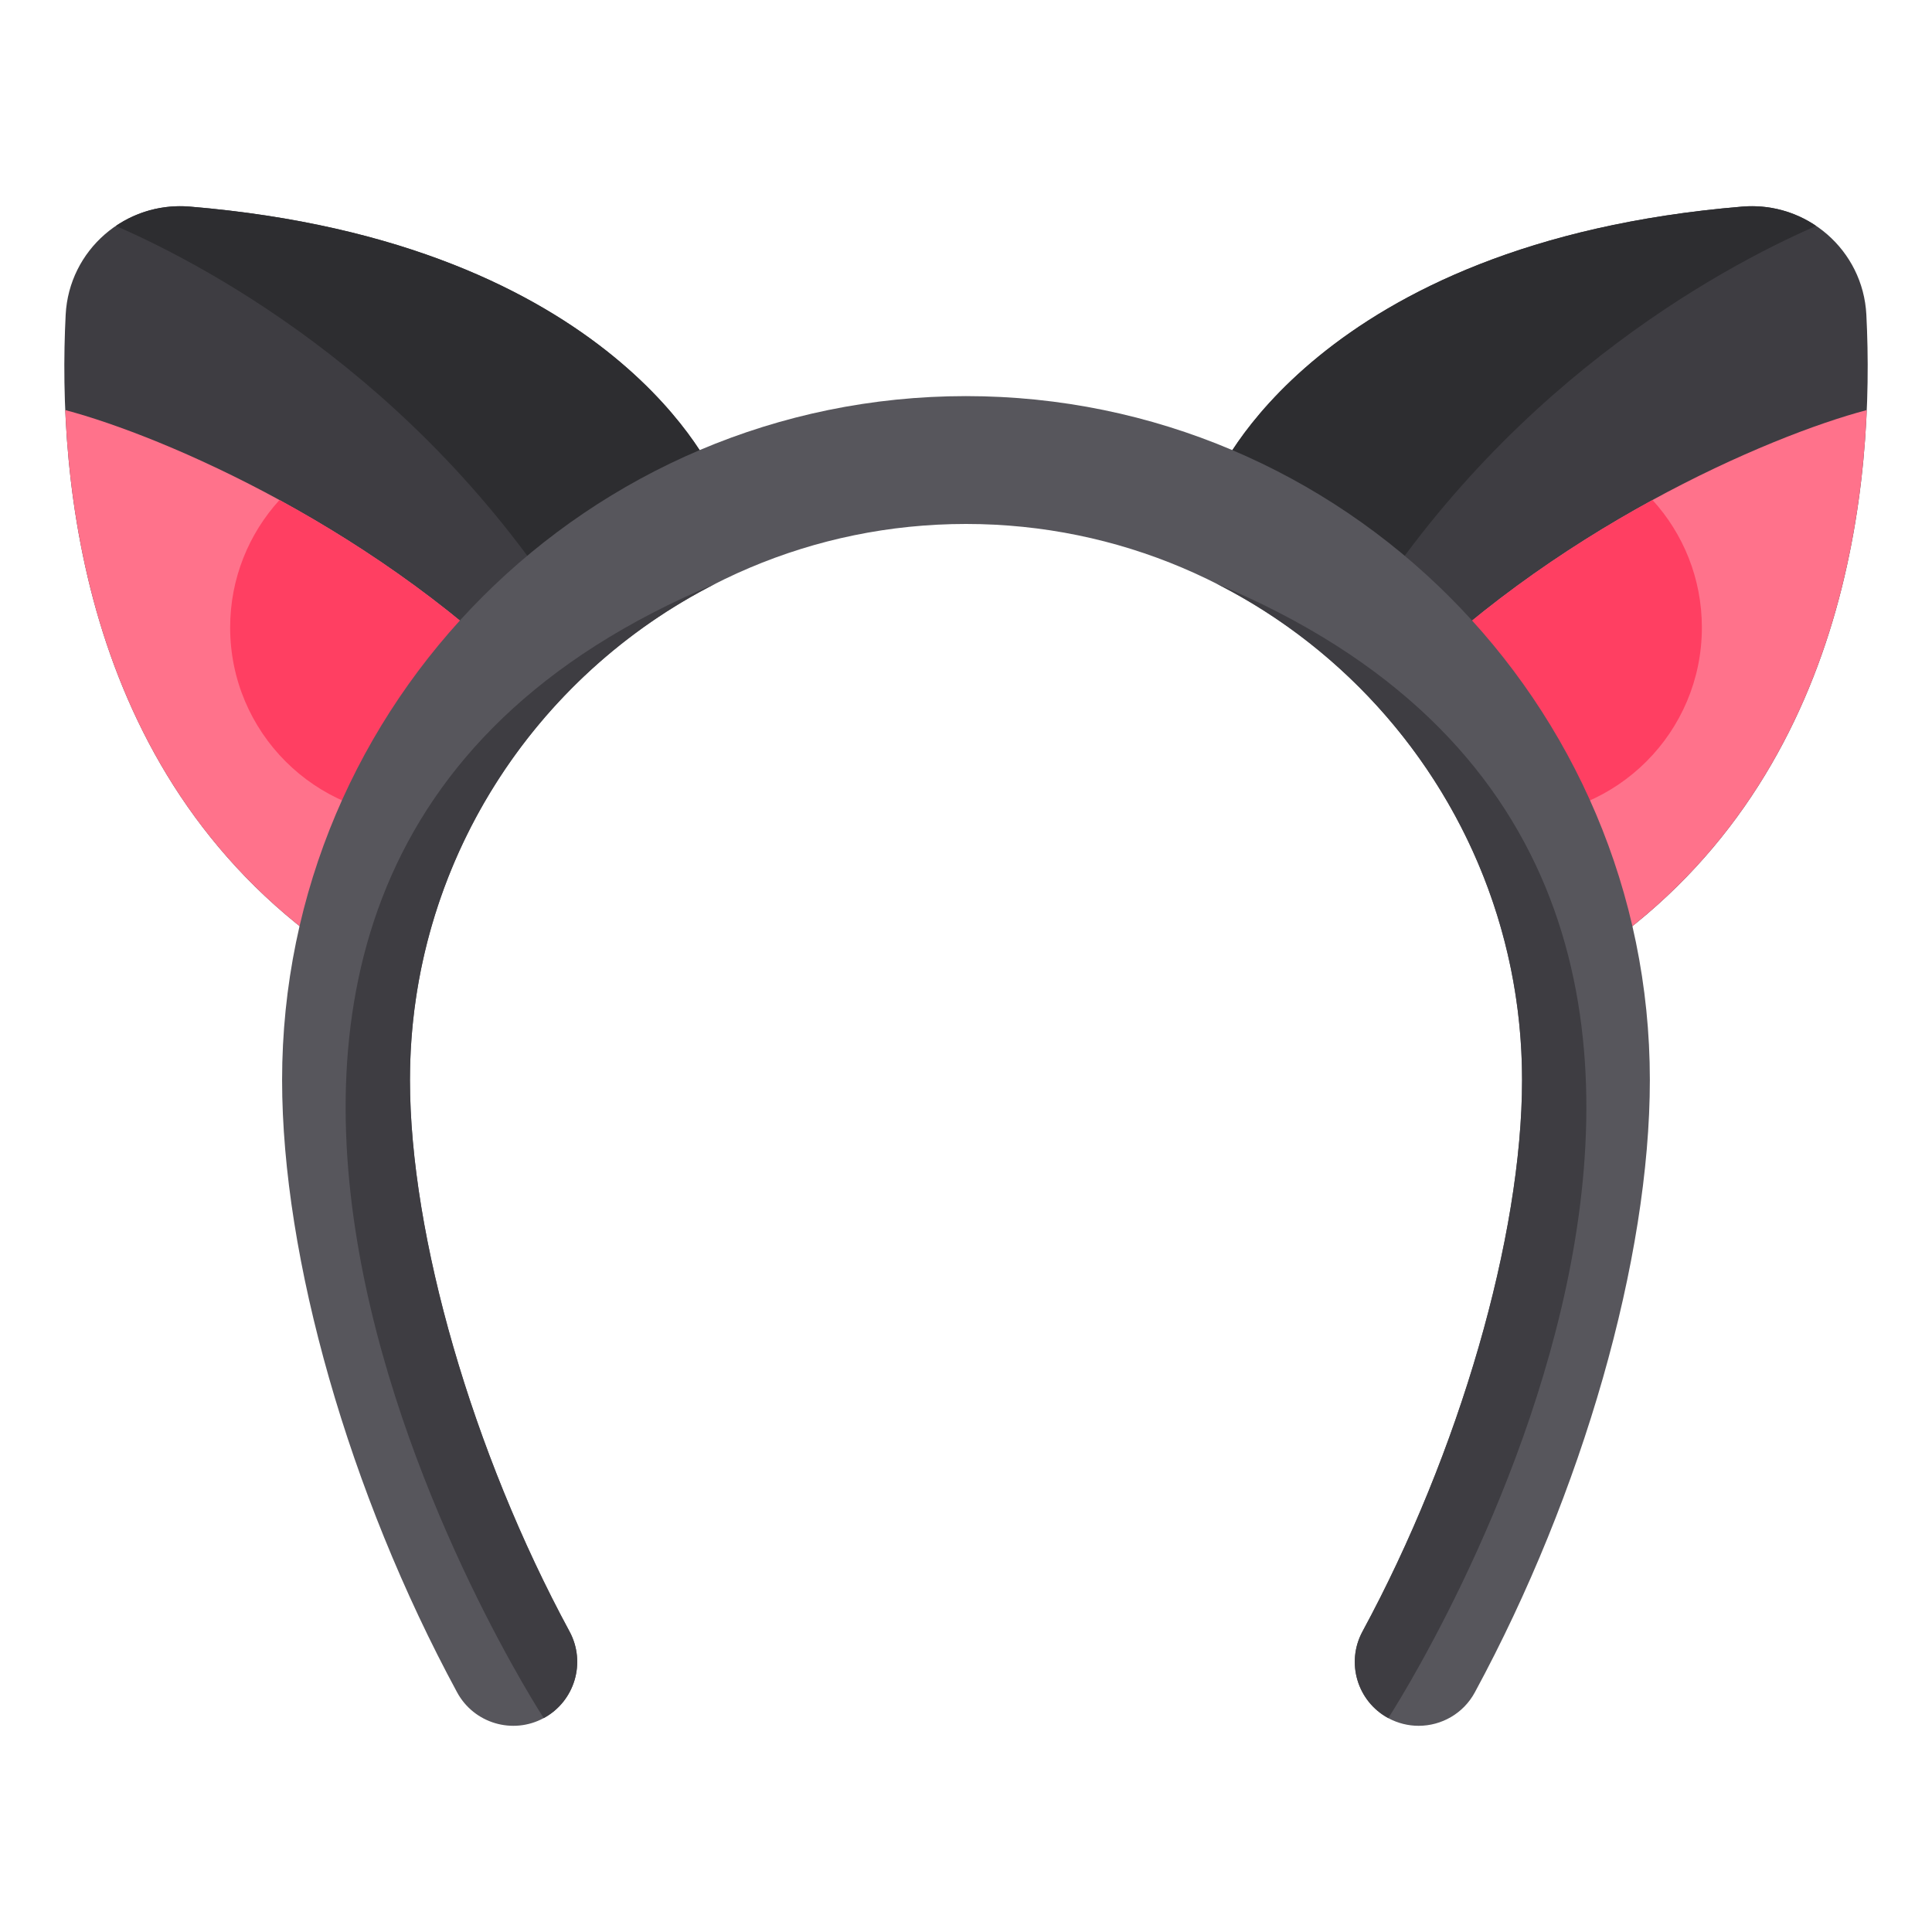
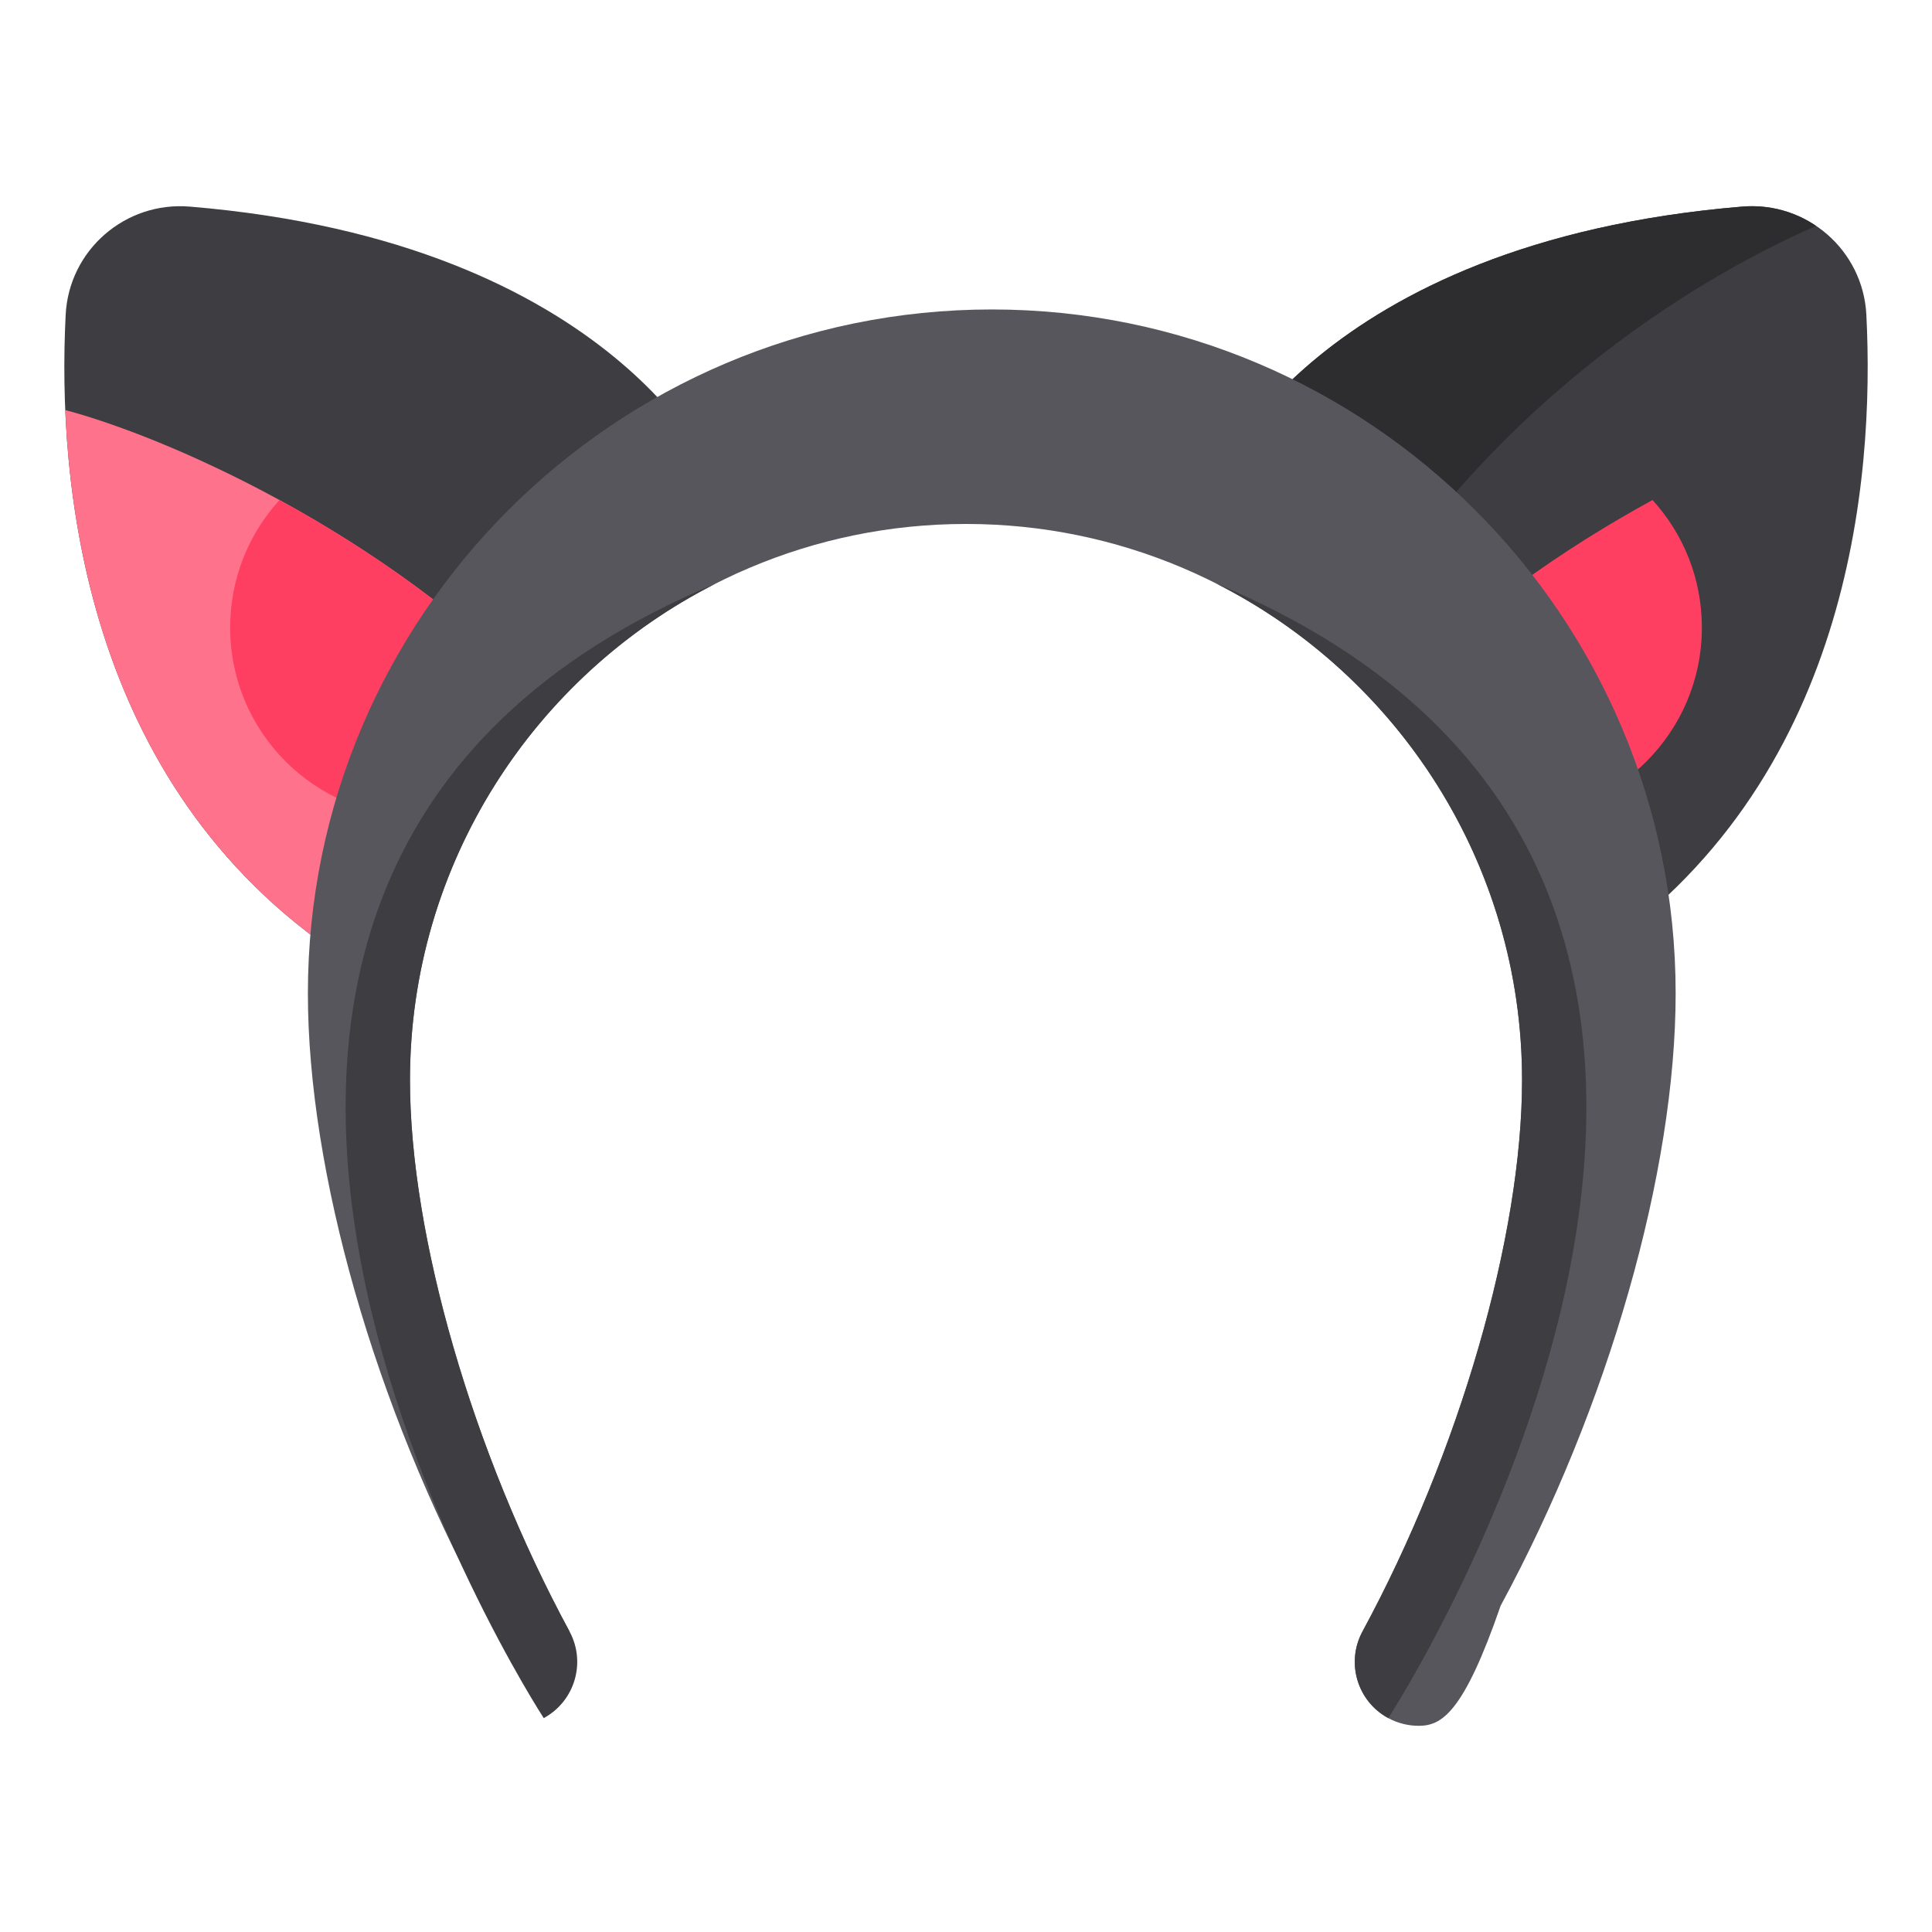
<svg xmlns="http://www.w3.org/2000/svg" version="1.1" id="Capa_1" x="0px" y="0px" width="80px" height="80px" viewBox="0 0 80 80" enable-background="new 0 0 80 80" xml:space="preserve">
  <path fill="#3E3D42" d="M29.648,19.847c0,0-4.073-9.817-21.788-11.292c-2.673-0.223-5.004,1.799-5.141,4.478  C2.373,19.84,3.37,32.465,14.162,39.629L29.648,19.847z" />
-   <path fill="#2D2D30" d="M7.86,8.555c-1.128-0.094-2.195,0.213-3.062,0.8c4.069,1.777,13.191,6.721,19.486,17.342l5.363-6.851  C29.648,19.847,25.575,10.029,7.86,8.555z" />
  <path fill="#FF728B" d="M14.162,39.629l8.387-10.715C15.836,21.95,6.779,18.058,2.702,16.98C3,24,5.216,33.691,14.162,39.629z" />
  <path fill="#FF3F62" d="M11.573,20.705c-1.27,1.394-2.043,3.246-2.043,5.28c0,4.332,3.511,7.842,7.842,7.842  c0.491,0,0.971-0.047,1.437-0.133l3.741-4.779C19.173,25.411,15.204,22.686,11.573,20.705z" />
  <path fill="#3E3D42" d="M50.353,19.847c0,0,4.073-9.817,21.788-11.292c2.672-0.223,5.004,1.799,5.141,4.478  c0.346,6.807-0.651,19.432-11.443,26.597L50.353,19.847z" />
  <path fill="#2D2D30" d="M72.141,8.555c1.127-0.094,2.194,0.213,3.061,0.8c-4.068,1.777-13.19,6.721-19.486,17.342l-5.363-6.851  C50.353,19.847,54.425,10.029,72.141,8.555z" />
-   <path fill="#FF728B" d="M65.838,39.629l-8.387-10.715c6.713-6.965,15.77-10.857,19.848-11.934C77,24,74.783,33.691,65.838,39.629z" />
  <path fill="#FF3F62" d="M68.428,20.705c1.27,1.394,2.043,3.246,2.043,5.28c0,4.332-3.511,7.842-7.842,7.842  c-0.491,0-0.971-0.047-1.437-0.133l-3.741-4.779C60.827,25.411,64.797,22.686,68.428,20.705z" />
-   <path fill="#57565C" d="M58.742,71.462c-0.425,0-0.856-0.103-1.258-0.319c-1.285-0.696-1.763-2.303-1.066-3.588  c4.014-7.414,6.607-16.378,6.607-22.834c0-12.696-10.33-23.025-23.025-23.025c-12.696,0-23.025,10.329-23.025,23.025  c0,6.456,2.594,15.42,6.607,22.834c0.696,1.285,0.218,2.892-1.068,3.588c-1.285,0.695-2.892,0.217-3.587-1.068  c-4.469-8.256-7.246-17.971-7.246-25.354c0-15.615,12.704-28.319,28.318-28.319c15.615,0,28.318,12.704,28.318,28.319  c0,7.383-2.776,17.098-7.246,25.354C60.594,70.959,59.684,71.462,58.742,71.462z" />
+   <path fill="#57565C" d="M58.742,71.462c-0.425,0-0.856-0.103-1.258-0.319c-1.285-0.696-1.763-2.303-1.066-3.588  c4.014-7.414,6.607-16.378,6.607-22.834c0-12.696-10.33-23.025-23.025-23.025c-12.696,0-23.025,10.329-23.025,23.025  c0,6.456,2.594,15.42,6.607,22.834c-1.285,0.695-2.892,0.217-3.587-1.068  c-4.469-8.256-7.246-17.971-7.246-25.354c0-15.615,12.704-28.319,28.318-28.319c15.615,0,28.318,12.704,28.318,28.319  c0,7.383-2.776,17.098-7.246,25.354C60.594,70.959,59.684,71.462,58.742,71.462z" />
  <g>
    <path fill="#3E3D42" d="M23.583,67.555c-4.014-7.414-6.607-16.378-6.607-22.834c0-8.975,5.162-16.766,12.672-20.563   c-29.687,12.377-7.133,46.985-7.133,46.985C23.8,70.446,24.278,68.84,23.583,67.555z" />
    <path fill="#3E3D42" d="M50.353,24.158L50.353,24.158c7.511,3.797,12.673,11.588,12.673,20.563c0,6.456-2.594,15.419-6.607,22.834   c-0.695,1.285-0.219,2.891,1.067,3.588l0,0C57.484,71.143,80.039,36.535,50.353,24.158z" />
  </g>
</svg>